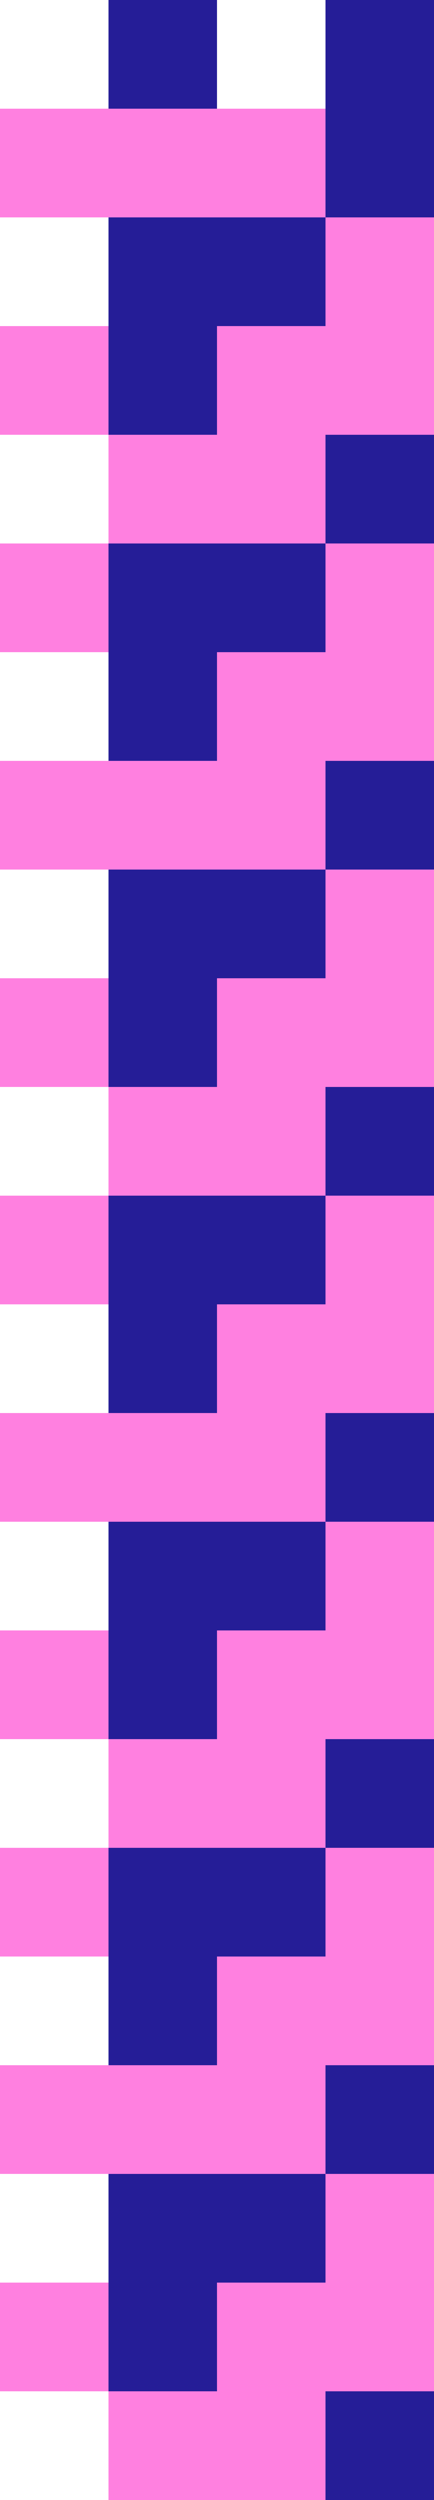
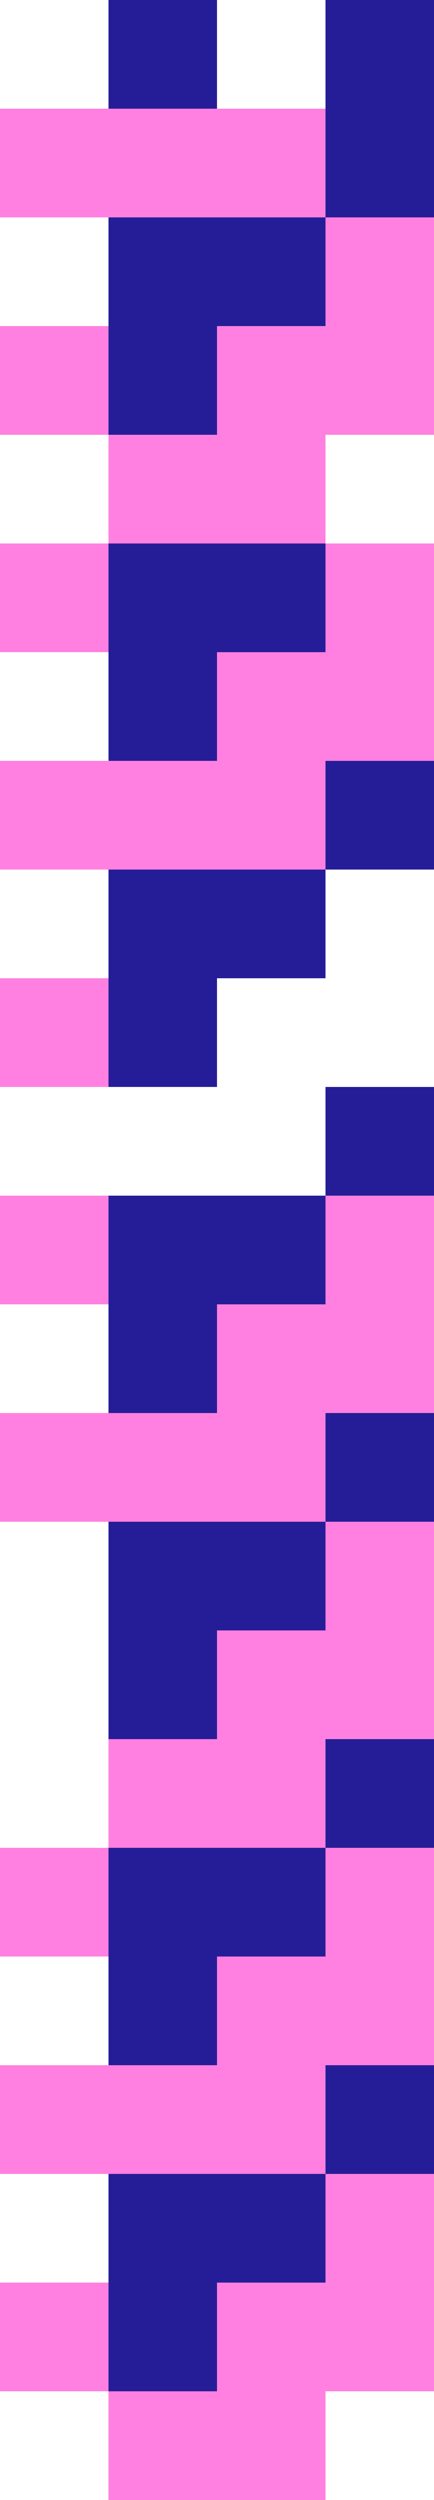
<svg xmlns="http://www.w3.org/2000/svg" width="120" height="690" viewBox="0 0 120 690" fill="none">
  <g clip-path="url(#clip0_8207_10380)">
    <path d="M60 630V660H30V690H60H90V660H120V630V600H90V630H60Z" fill="#FF80E0" />
    <path d="M60 540V570H30H0V600H30H60H90V570H120V540V510H90V540H60Z" fill="#FF80E0" />
    <path d="M60 450V480H30V510H60H90V480H120V450V420H90V450H60Z" fill="#FF80E0" />
    <path d="M60 360V390H30H0V420H30H60H90V390H120V360V330H90V360H60Z" fill="#FF80E0" />
-     <path d="M60 270V300H30V330H60H90V300H120V270V240H90V270H60Z" fill="#FF80E0" />
    <path d="M60 180V210H30H0V240H30H60H90V210H120V180V150H90V180H60Z" fill="#FF80E0" />
    <path d="M90 60V90H60V120H30V150H60H90V120H120V90V60H90Z" fill="#FF80E0" />
    <path d="M30 90H0V120H30V90Z" fill="#FF80E0" />
    <path d="M30 150H0V180H30V150Z" fill="#FF80E0" />
    <path d="M30 270H0V300H30V270Z" fill="#FF80E0" />
    <path d="M30 330H0V360H30V330Z" fill="#FF80E0" />
-     <path d="M30 450H0V480H30V450Z" fill="#FF80E0" />
    <path d="M30 510H0V540H30V510Z" fill="#FF80E0" />
    <path d="M30 630H0V660H30V630Z" fill="#FF80E0" />
    <path d="M60 30H30H0V60H30H60H90V30H60Z" fill="#FF80E0" />
-     <path d="M120 660H90V690H120V660Z" fill="#251D97" />
+     <path d="M120 660H90V690V660Z" fill="#251D97" />
    <path d="M30 600V630V660H60V630H90V600H60H30Z" fill="#251D97" />
    <path d="M120 570H90V600H120V570Z" fill="#251D97" />
    <path d="M30 510V540V570H60V540H90V510H60H30Z" fill="#251D97" />
    <path d="M120 480H90V510H120V480Z" fill="#251D97" />
    <path d="M30 420V450V480H60V450H90V420H60H30Z" fill="#251D97" />
    <path d="M120 390H90V420H120V390Z" fill="#251D97" />
    <path d="M30 330V360V390H60V360H90V330H60H30Z" fill="#251D97" />
    <path d="M120 300H90V330H120V300Z" fill="#251D97" />
    <path d="M30 240V270V300H60V270H90V240H60H30Z" fill="#251D97" />
    <path d="M120 210H90V240H120V210Z" fill="#251D97" />
    <path d="M30 150V180V210H60V180H90V150H60H30Z" fill="#251D97" />
-     <path d="M120 120H90V150H120V120Z" fill="#251D97" />
    <path d="M30 60V90V120H60V90H90V60H60H30Z" fill="#251D97" />
    <path d="M60 0H30V30H60V0Z" fill="#251D97" />
    <path d="M90 0V30V60H120V30V0H90Z" fill="#251D97" />
  </g>
  <defs>
    <clipPath id="clip0_8207_10380">
      <rect width="120" height="690" fill="white" />
    </clipPath>
  </defs>
</svg>